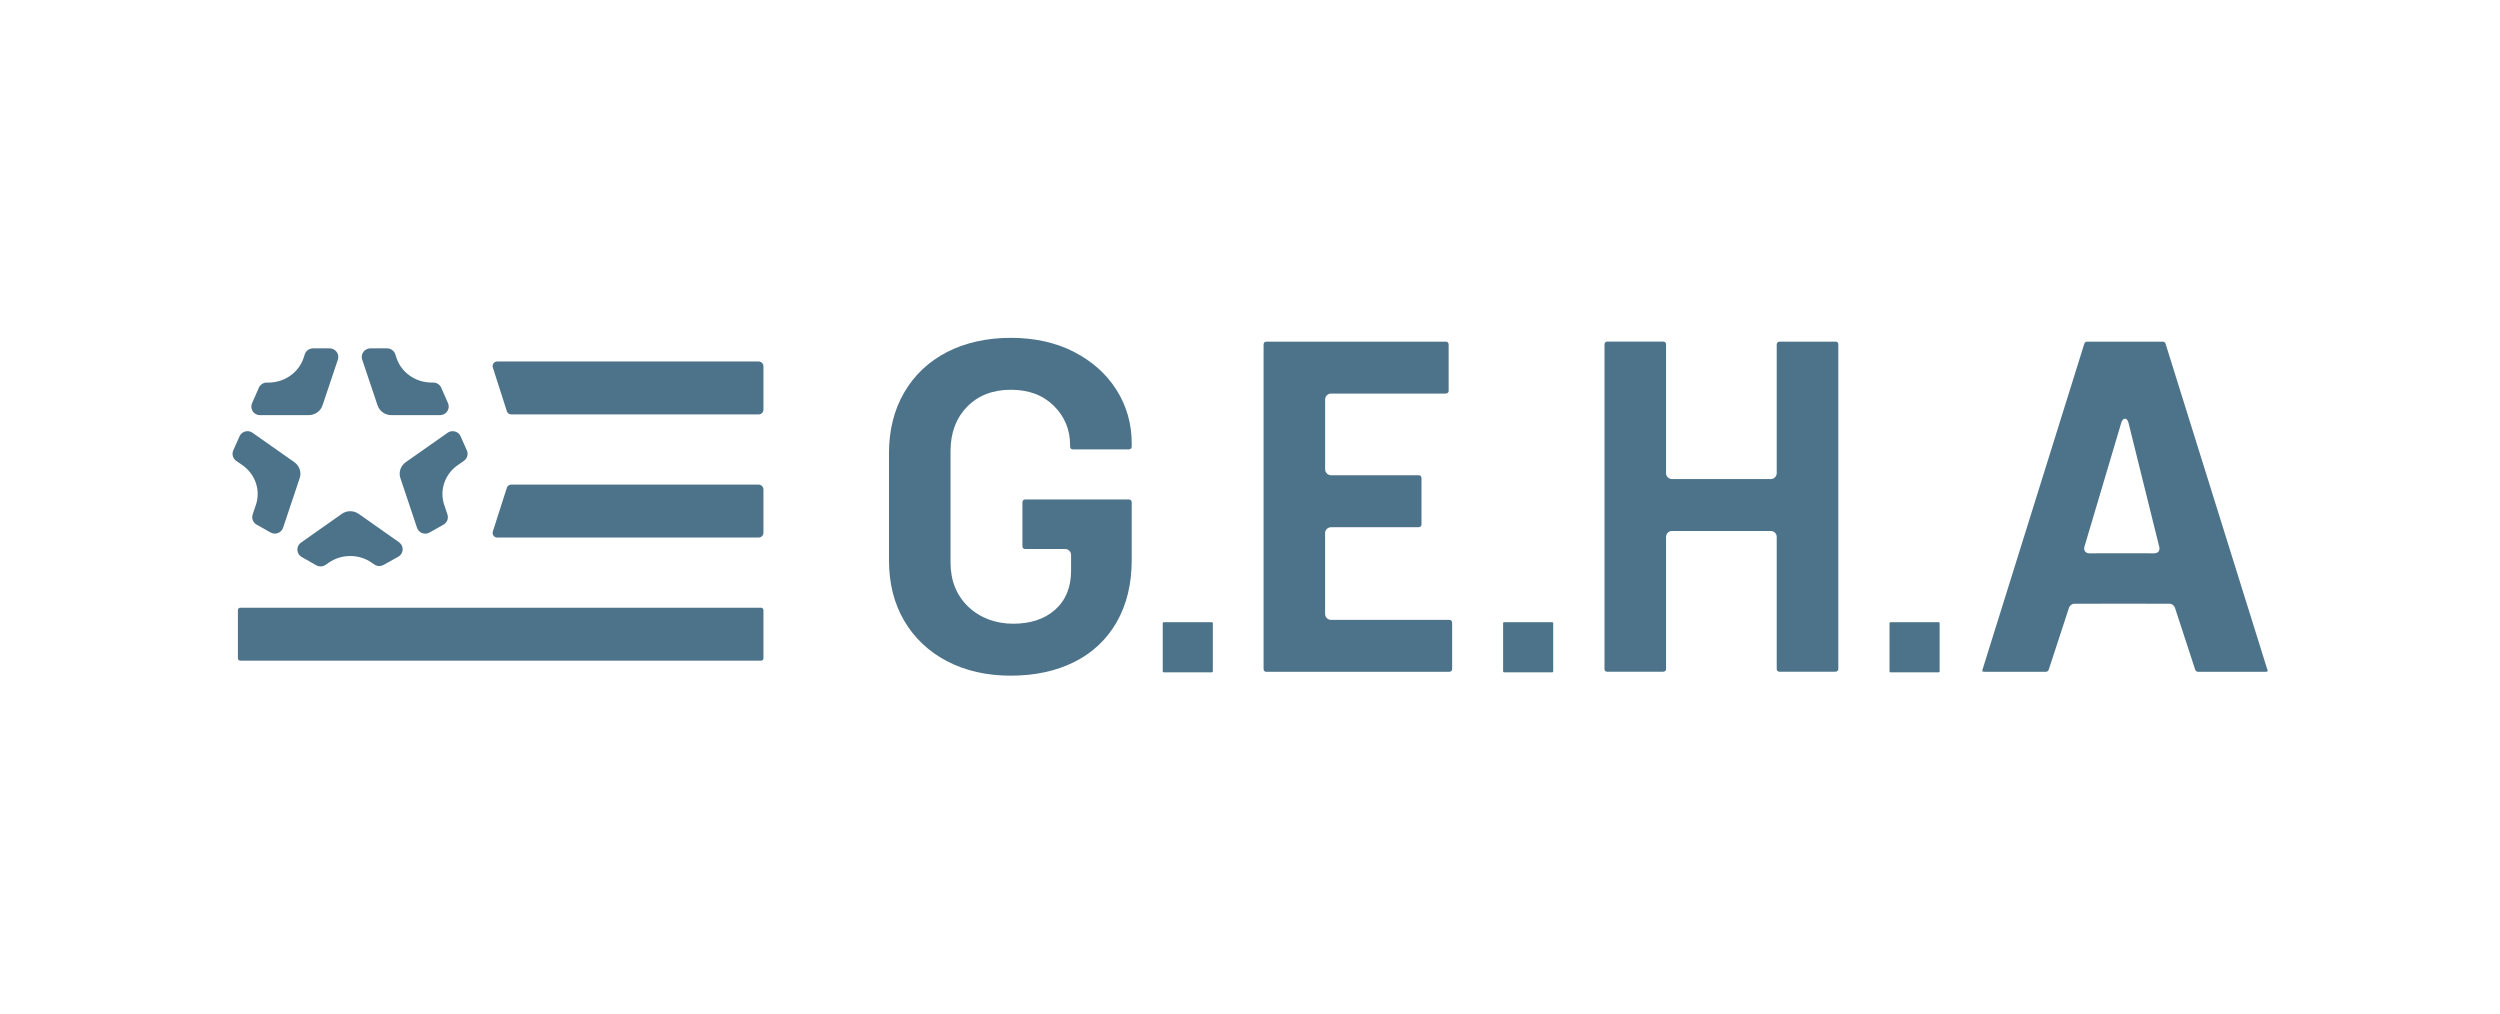
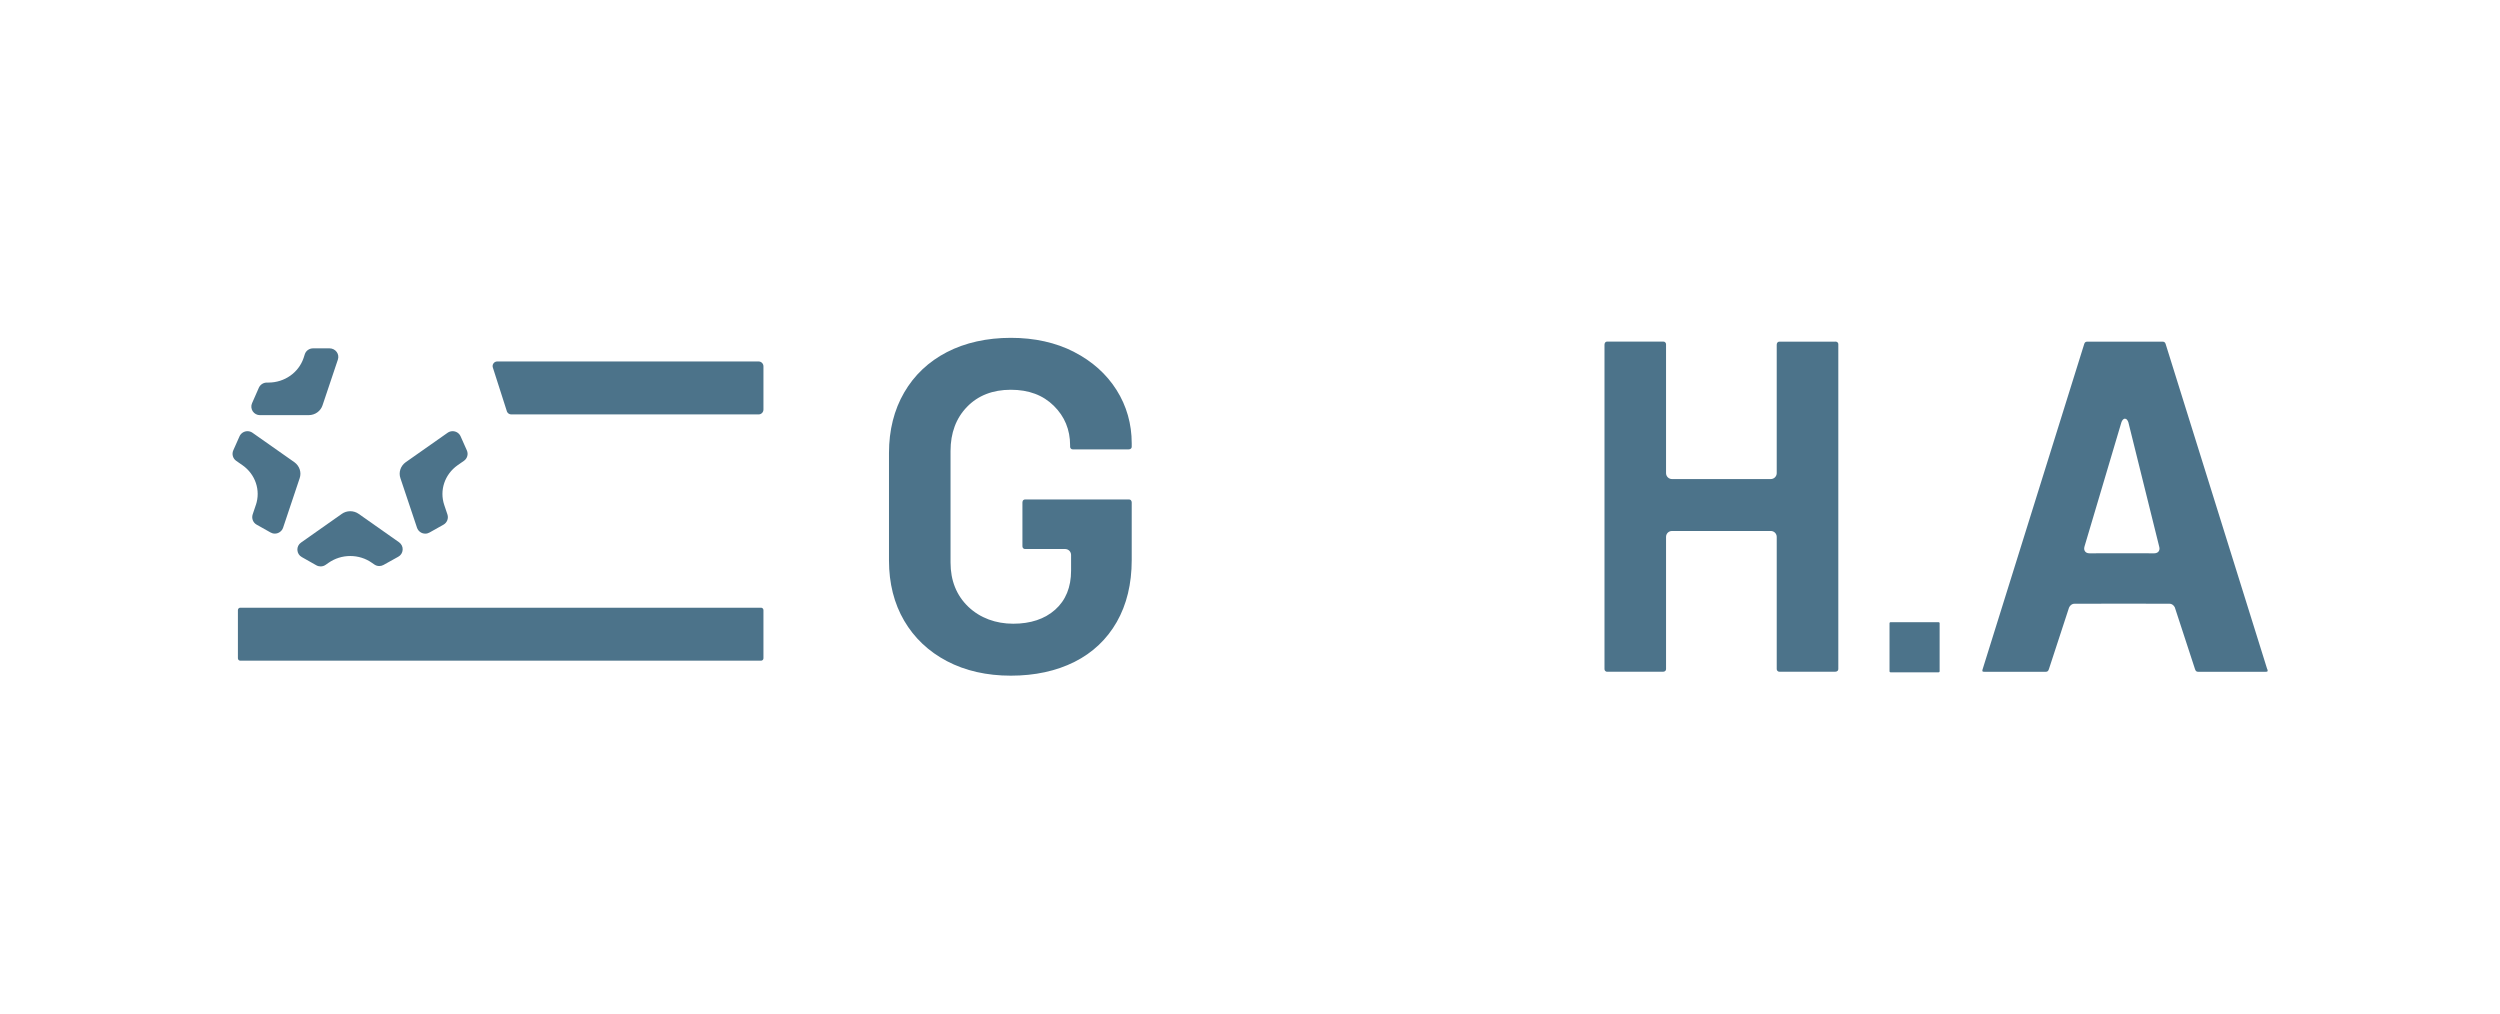
<svg xmlns="http://www.w3.org/2000/svg" id="Layer_1" data-name="Layer 1" viewBox="0 0 740 300">
  <defs>
    <style> .cls-1 { fill: #4c738a; } </style>
  </defs>
-   <path class="cls-1" d="M358.73,184.17h-14.29c-.15,0-.27.12-.27.27v14.29c0,.15.12.27.27.27h14.29c.15,0,.27-.12.27-.27v-14.29c0-.15-.12-.27-.27-.27" />
-   <path class="cls-1" d="M459.48,184.17h-14.29c-.15,0-.27.12-.27.27v14.29c0,.15.12.27.27.27h14.29c.15,0,.27-.12.27-.27v-14.29c0-.15-.12-.27-.27-.27" />
  <path class="cls-1" d="M573.86,184.17h-14.29c-.15,0-.27.12-.27.27v14.29c0,.15.12.27.27.27h14.29c.15,0,.27-.12.27-.27v-14.29c0-.15-.12-.27-.27-.27" />
  <path class="cls-1" d="M317.91,104.16c-5.39-2.76-11.68-4.16-18.71-4.16s-13.48,1.42-18.92,4.23c-5.41,2.8-9.67,6.82-12.64,11.95-2.99,5.14-4.5,11.16-4.5,17.89v31.85c0,6.73,1.51,12.72,4.5,17.82,2.98,5.09,7.24,9.12,12.65,11.96,5.44,2.86,11.8,4.3,18.92,4.3s13.47-1.38,18.86-4.09c5.36-2.7,9.56-6.67,12.49-11.8,2.94-5.14,4.43-11.31,4.43-18.32v-17.06c0-.28-.1-.54-.27-.69-.15-.14-.31-.2-.53-.2h-30.76c-.22,0-.38.06-.53.2-.17.15-.26.41-.26.69v12.98c0,.24.07.41.22.57.17.17.33.23.57.23h11.86c.96,0,1.75.78,1.75,1.75v4.66c0,4.9-1.59,8.78-4.72,11.56-3.09,2.75-7.27,4.14-12.41,4.14s-9.81-1.69-13.29-5.02c-3.49-3.34-5.26-7.74-5.26-13.1v-33c0-5.34,1.64-9.74,4.89-13.08,3.24-3.35,7.6-5.05,12.95-5.05s9.53,1.6,12.73,4.75c3.2,3.15,4.82,7.07,4.82,11.67v.43c0,.24.07.41.23.57s.33.23.57.23h16.54c.29,0,.54-.1.7-.26.14-.15.2-.31.2-.53v-.99c0-5.77-1.51-11.08-4.49-15.8-2.98-4.72-7.21-8.51-12.59-11.27" />
-   <path class="cls-1" d="M429.01,183.48h-35.03c-.96,0-1.75-.78-1.75-1.75v-23.93c0-.96.78-1.74,1.75-1.74h25.88c.29,0,.54-.1.7-.26.14-.15.2-.32.2-.53v-13.8c0-.23-.07-.41-.23-.57-.16-.16-.33-.23-.56-.23h-25.98c-.96,0-1.75-.79-1.75-1.75v-20.67c0-.97.78-1.75,1.75-1.75h33.9c.29,0,.54-.1.7-.26.14-.15.21-.32.21-.53v-13.69c0-.29-.1-.54-.27-.69-.15-.14-.32-.2-.53-.2h-53.19c-.21,0-.38.07-.53.2-.17.15-.26.41-.26.7v96.04c0,.23.06.4.23.56.16.17.33.23.57.23h54.11c.29,0,.54-.1.7-.26.14-.15.2-.32.2-.53v-13.7c0-.28-.1-.54-.26-.69-.15-.14-.32-.2-.53-.2" />
  <path class="cls-1" d="M543.24,101.13h-16.54c-.21,0-.38.06-.53.2-.16.15-.26.41-.26.69v38.03c0,.96-.79,1.75-1.75,1.75h-29.26c-.96,0-1.75-.79-1.75-1.75v-38.14c0-.23-.07-.41-.23-.57-.16-.16-.33-.23-.56-.23h-16.64c-.21,0-.38.06-.53.2-.16.15-.26.41-.26.7v96.04c0,.23.06.4.23.56.16.17.33.23.56.23h16.54c.28,0,.54-.1.69-.27.14-.15.2-.31.2-.53v-39.13c0-.96.78-1.74,1.75-1.74h29.26c.96,0,1.75.78,1.75,1.74v39.13c0,.23.06.4.23.56.16.17.33.23.56.23h16.54c.29,0,.54-.1.7-.27.14-.15.2-.31.2-.53v-96.14c0-.21-.06-.38-.2-.53-.15-.16-.41-.26-.69-.26" />
  <path class="cls-1" d="M671.11,198.13l-.02-.07-30.03-96.14h0s0-.02,0-.02c-.18-.64-.52-.77-.96-.77h-22.24c-.45,0-.78.13-.96.77h0s0,.02,0,.02l-30.03,96.14-.02.07-.03.06s-.04.12-.04.29c0,.23,0,.37.64.37h18.08c.45,0,.77-.13.97-.77l5.93-18.13.03-.09.04-.08c.47-.89,1.09-1.07,1.53-1.07l15-.03,13.21.03c.44,0,1.06.18,1.53,1.07l.04.08.02.09,5.93,18.14c.2.63.51.76.97.76h19.88c.64,0,.64-.14.64-.37,0-.16-.03-.26-.04-.29l-.04-.06ZM638.97,163.2c-.2.26-.58.58-1.3.58l-8.7-.02-10.49.02c-.74,0-1.12-.31-1.31-.58-.2-.27-.38-.74-.15-1.47l10.91-36.71c.21-.59.57-1.09,1.05-1.09s.8.45,1.02,1.09l9.11,36.73c.23.7.04,1.18-.15,1.45" />
  <path class="cls-1" d="M225.27,179.88H71.12c-.39,0-.7.32-.7.71v14.27c0,.39.32.7.7.7h154.15c.39,0,.71-.31.71-.7v-14.27c0-.39-.32-.71-.71-.71" />
  <path class="cls-1" d="M224.54,106.99h-77.35c-.99,0-1.65,1.01-1.27,1.92l4.14,12.92c.21.51.72.84,1.27.84h73.21c.8,0,1.44-.64,1.44-1.44v-12.8c0-.79-.64-1.44-1.44-1.44" />
-   <path class="cls-1" d="M224.54,143.44h-73.21c-.55,0-1.06.33-1.27.84l-4.14,12.92c-.38.91.28,1.92,1.27,1.92h77.35c.8,0,1.44-.64,1.44-1.44v-12.8c0-.79-.64-1.44-1.44-1.44" />
  <path class="cls-1" d="M88.03,162.82c.04.87.53,1.65,1.31,2.08l4.3,2.43c.39.22.83.33,1.27.33.54,0,1.07-.17,1.51-.49l.79-.55c1.9-1.33,4.13-2.04,6.46-2.04s4.56.7,6.44,2.03l.68.47c.42.3.94.47,1.48.47.43,0,.86-.11,1.24-.32l4.37-2.43c.76-.4,1.25-1.17,1.31-2.05.06-.88-.34-1.71-1.06-2.23l-11.94-8.4c-.73-.52-1.61-.8-2.52-.8s-1.79.28-2.53.81l-12.04,8.48c-.72.5-1.12,1.32-1.08,2.19" />
  <path class="cls-1" d="M75.73,149.47l-.95,2.83c-.36,1.16.13,2.41,1.17,2.99l4.13,2.32c.35.21.8.34,1.27.34,1.1,0,2.08-.7,2.44-1.73l4.91-14.66c.6-1.72-.02-3.63-1.55-4.74l-12.42-8.73c-.43-.3-.94-.46-1.47-.46-1.02,0-1.95.6-2.36,1.52l-1.85,4.16c-.49,1.11-.12,2.41.87,3.1l1.87,1.3c3.83,2.7,5.41,7.43,3.95,11.77" />
  <path class="cls-1" d="M120.08,136.82c-1.54,1.11-2.15,3.03-1.55,4.74l4.91,14.66c.36,1.04,1.34,1.74,2.44,1.74.46,0,.91-.13,1.27-.34l4.13-2.32c1.04-.59,1.54-1.83,1.17-2.99l-.95-2.83c-1.46-4.34.13-9.07,3.95-11.77l1.87-1.3c1-.69,1.37-1.99.87-3.1l-1.85-4.16c-.41-.93-1.34-1.52-2.36-1.52-.53,0-1.04.16-1.47.46l-12.42,8.73Z" />
  <path class="cls-1" d="M76.97,122.88h14.4c1.88,0,3.52-1.17,4.1-2.91l4.54-13.52c.26-.77.14-1.6-.34-2.26-.48-.67-1.27-1.08-2.11-1.08h-4.89c-1.12,0-2.11.7-2.45,1.75l-.35,1.09c-1.47,4.35-5.65,7.29-10.41,7.29h-.47c-1.01,0-1.91.57-2.35,1.48l-2.03,4.62c-.35.78-.27,1.67.19,2.39.48.73,1.29,1.16,2.17,1.16" />
-   <path class="cls-1" d="M111.75,119.97c.58,1.74,2.22,2.91,4.1,2.91h14.4c.89,0,1.69-.44,2.17-1.16.46-.71.53-1.6.19-2.39l-2.03-4.62c-.44-.91-1.33-1.48-2.35-1.48h-.47c-4.76,0-8.94-2.93-10.41-7.29l-.35-1.09c-.34-1.04-1.33-1.74-2.45-1.74h-4.89c-.84,0-1.63.4-2.11,1.07-.48.67-.6,1.49-.34,2.27l4.54,13.52Z" />
</svg>